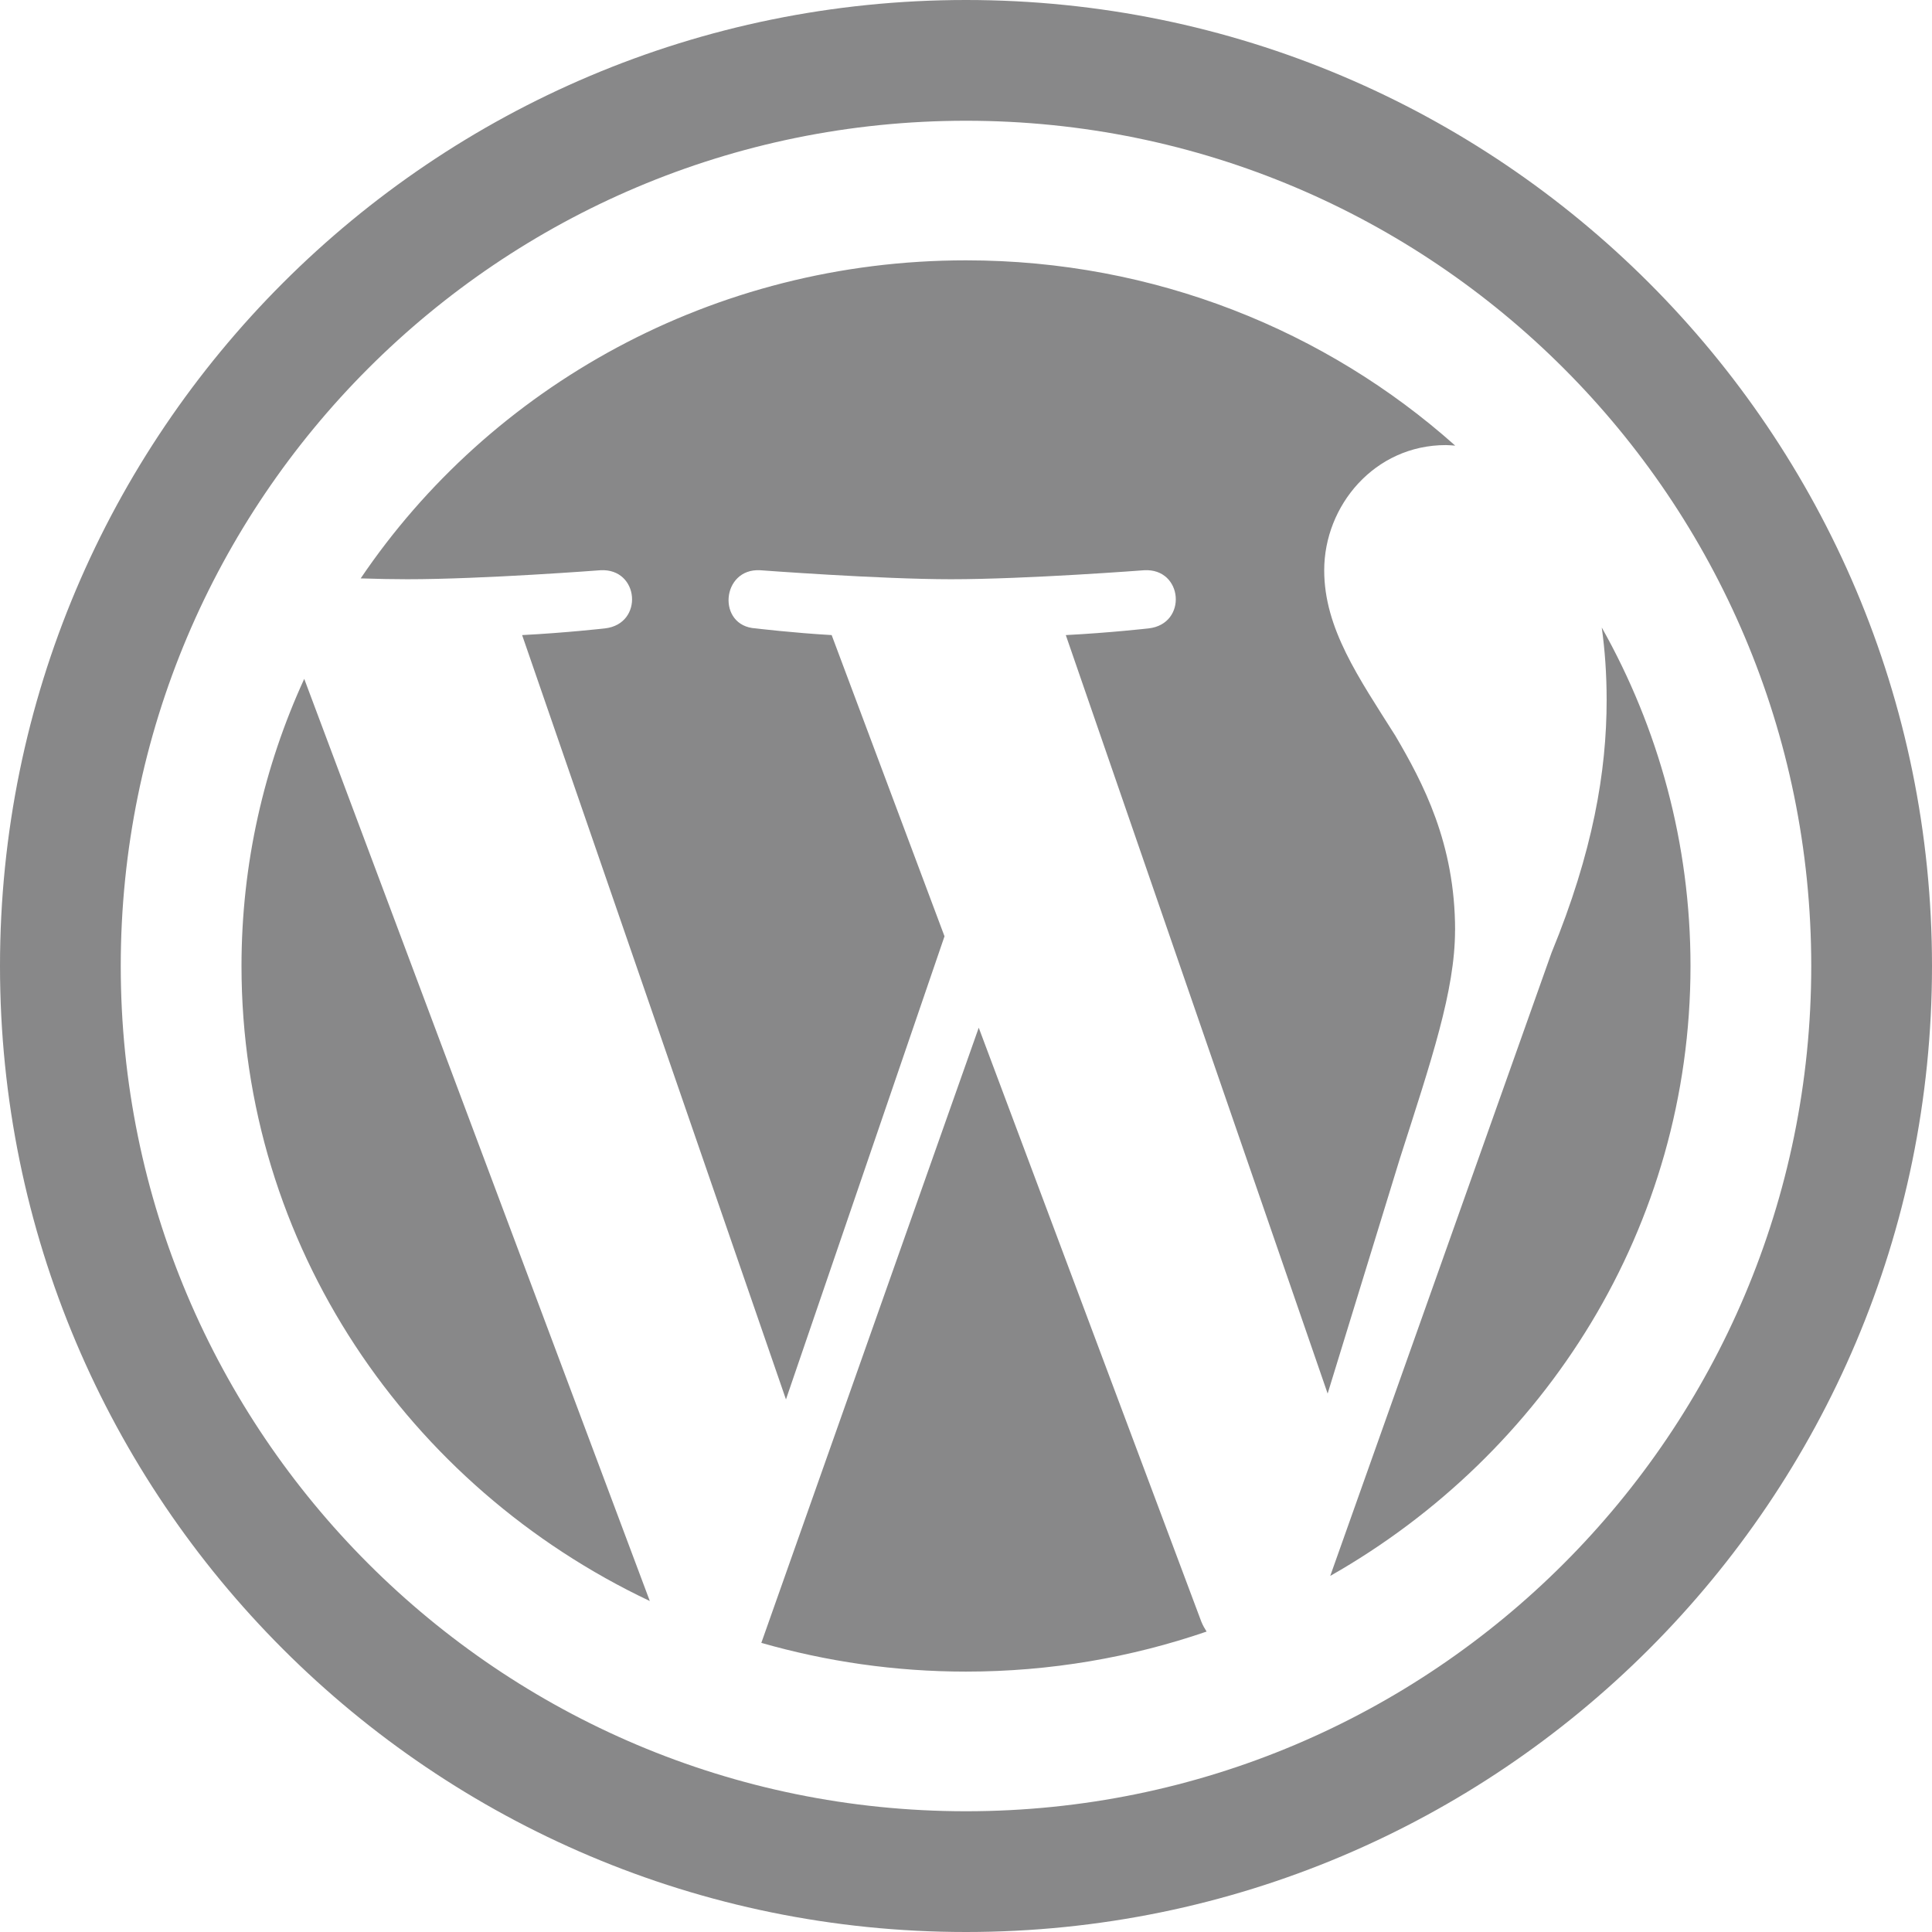
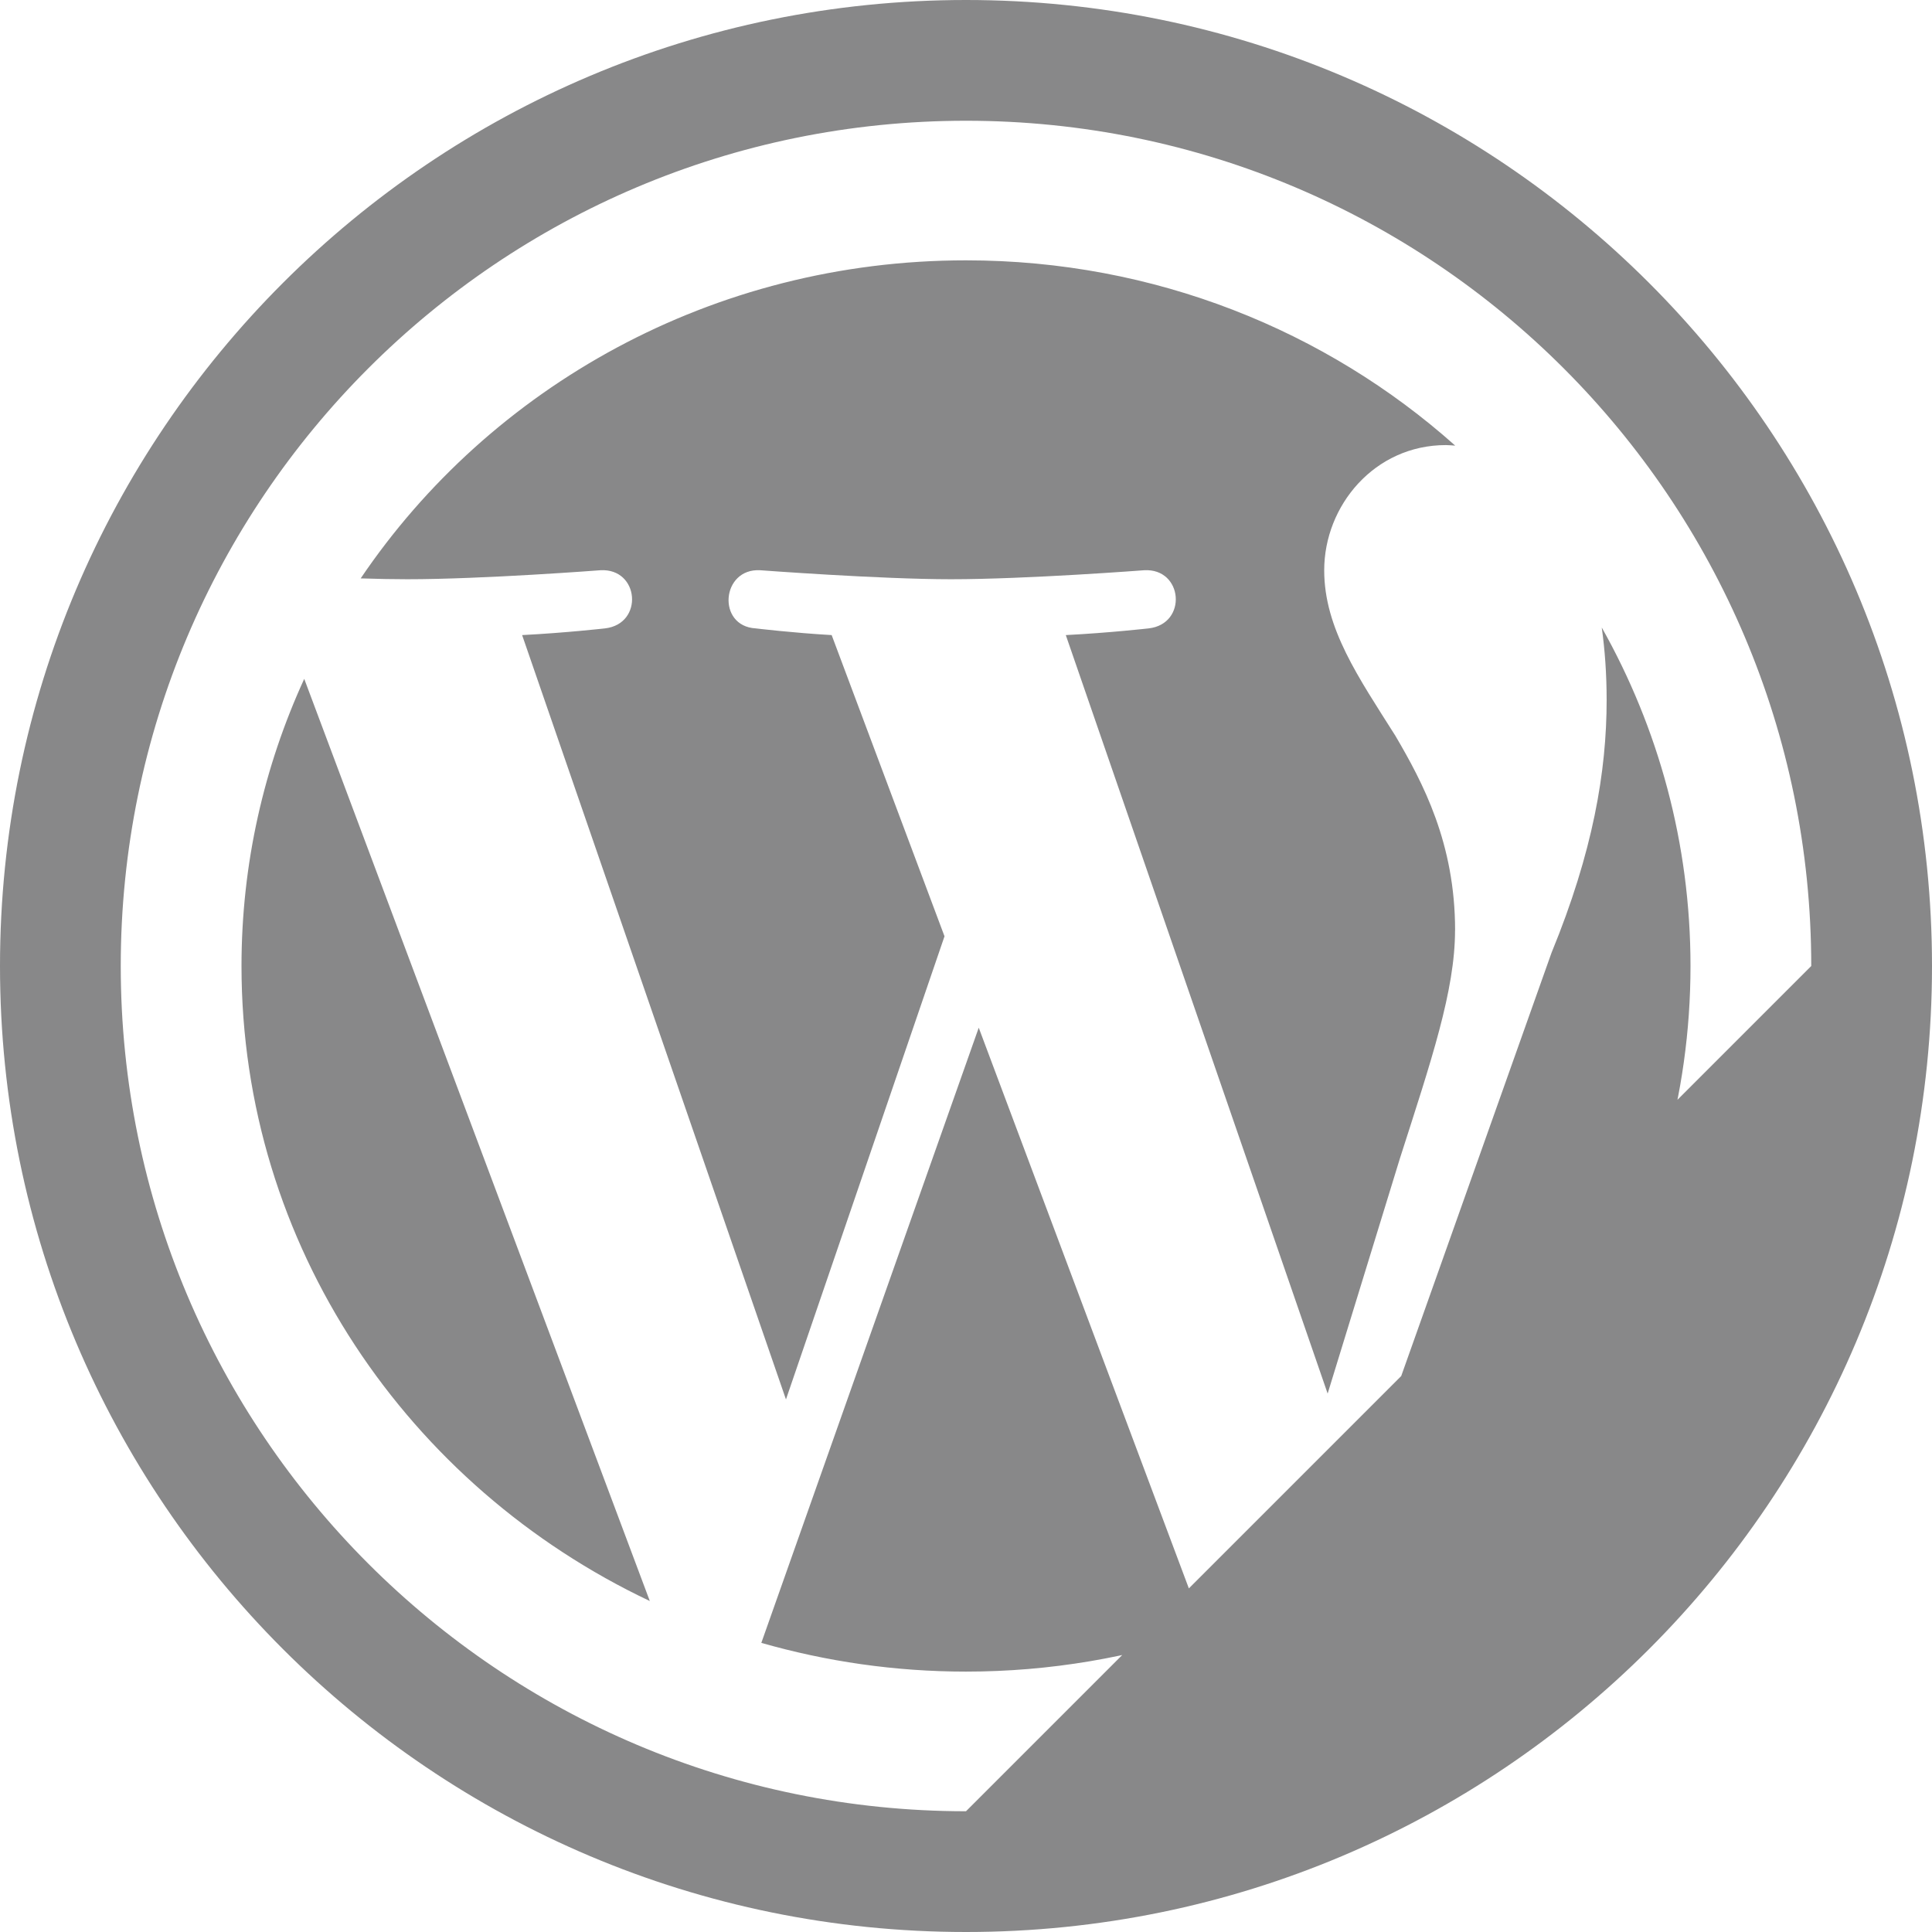
<svg xmlns="http://www.w3.org/2000/svg" version="1.1" id="图层_1" x="0px" y="0px" width="32px" height="32px" viewBox="0 0 32 32" enable-background="new 0 0 32 32" xml:space="preserve">
-   <path fill="#888889" d="M4,16c0,4.626,2.76,8.624,6.763,10.518L5.039,11.244C4.373,12.697,4,14.306,4,16z M24.101,15.41  c0-1.445-0.533-2.445-0.989-3.223c-0.608-0.963-1.179-1.778-1.179-2.741c0-1.074,0.836-2.074,2.015-2.074  c0.053,0,0.104,0.006,0.155,0.009C21.968,5.476,19.124,4.312,16,4.312c-4.192,0-7.881,2.095-10.026,5.268  c0.282,0.009,0.547,0.014,0.772,0.014c1.255,0,3.198-0.149,3.198-0.149c0.647-0.037,0.723,0.889,0.077,0.963  c0,0-0.65,0.074-1.373,0.111l4.37,12.66l2.626-7.671l-1.869-4.989c-0.646-0.037-1.259-0.111-1.259-0.111  c-0.647-0.037-0.571-1,0.076-0.963c0,0,1.981,0.149,3.16,0.149c1.255,0,3.198-0.149,3.198-0.149  c0.647-0.037,0.723,0.889,0.076,0.963c0,0-0.651,0.074-1.373,0.111l4.337,12.563l1.197-3.895c0.518-1.617,0.913-2.778,0.913-3.778  L24.101,15.41z M16.211,17.022L12.61,27.211c1.075,0.308,2.212,0.476,3.39,0.476c1.397,0,2.738-0.235,3.985-0.663  c-0.032-0.05-0.062-0.103-0.086-0.161L16.211,17.022L16.211,17.022z M26.53,10.393c0.052,0.372,0.081,0.771,0.081,1.202  c0,1.185-0.228,2.519-0.913,4.186l-3.665,10.321C25.601,24.076,28,20.312,28,16C28,13.968,27.467,12.057,26.53,10.393z M16,0  C7.163,0,0,7.163,0,16s7.163,16,16,16s16-7.163,16-16S24.837,0,16,0z M16,30C8.268,30,2,23.732,2,16S8.268,2,16,2s14,6.268,14,14  S23.732,30,16,30z" />
+   <path fill="#888889" d="M4,16c0,4.626,2.76,8.624,6.763,10.518L5.039,11.244C4.373,12.697,4,14.306,4,16z M24.101,15.41  c0-1.445-0.533-2.445-0.989-3.223c-0.608-0.963-1.179-1.778-1.179-2.741c0-1.074,0.836-2.074,2.015-2.074  c0.053,0,0.104,0.006,0.155,0.009C21.968,5.476,19.124,4.312,16,4.312c-4.192,0-7.881,2.095-10.026,5.268  c0.282,0.009,0.547,0.014,0.772,0.014c1.255,0,3.198-0.149,3.198-0.149c0.647-0.037,0.723,0.889,0.077,0.963  c0,0-0.65,0.074-1.373,0.111l4.37,12.66l2.626-7.671l-1.869-4.989c-0.646-0.037-1.259-0.111-1.259-0.111  c-0.647-0.037-0.571-1,0.076-0.963c0,0,1.981,0.149,3.16,0.149c1.255,0,3.198-0.149,3.198-0.149  c0.647-0.037,0.723,0.889,0.076,0.963c0,0-0.651,0.074-1.373,0.111l4.337,12.563l1.197-3.895c0.518-1.617,0.913-2.778,0.913-3.778  L24.101,15.41z M16.211,17.022L12.61,27.211c1.075,0.308,2.212,0.476,3.39,0.476c1.397,0,2.738-0.235,3.985-0.663  c-0.032-0.05-0.062-0.103-0.086-0.161L16.211,17.022L16.211,17.022z M26.53,10.393c0.052,0.372,0.081,0.771,0.081,1.202  c0,1.185-0.228,2.519-0.913,4.186l-3.665,10.321C25.601,24.076,28,20.312,28,16C28,13.968,27.467,12.057,26.53,10.393z M16,0  C7.163,0,0,7.163,0,16s7.163,16,16,16s16-7.163,16-16S24.837,0,16,0z M16,30C8.268,30,2,23.732,2,16S8.268,2,16,2s14,6.268,14,14  z" />
</svg>